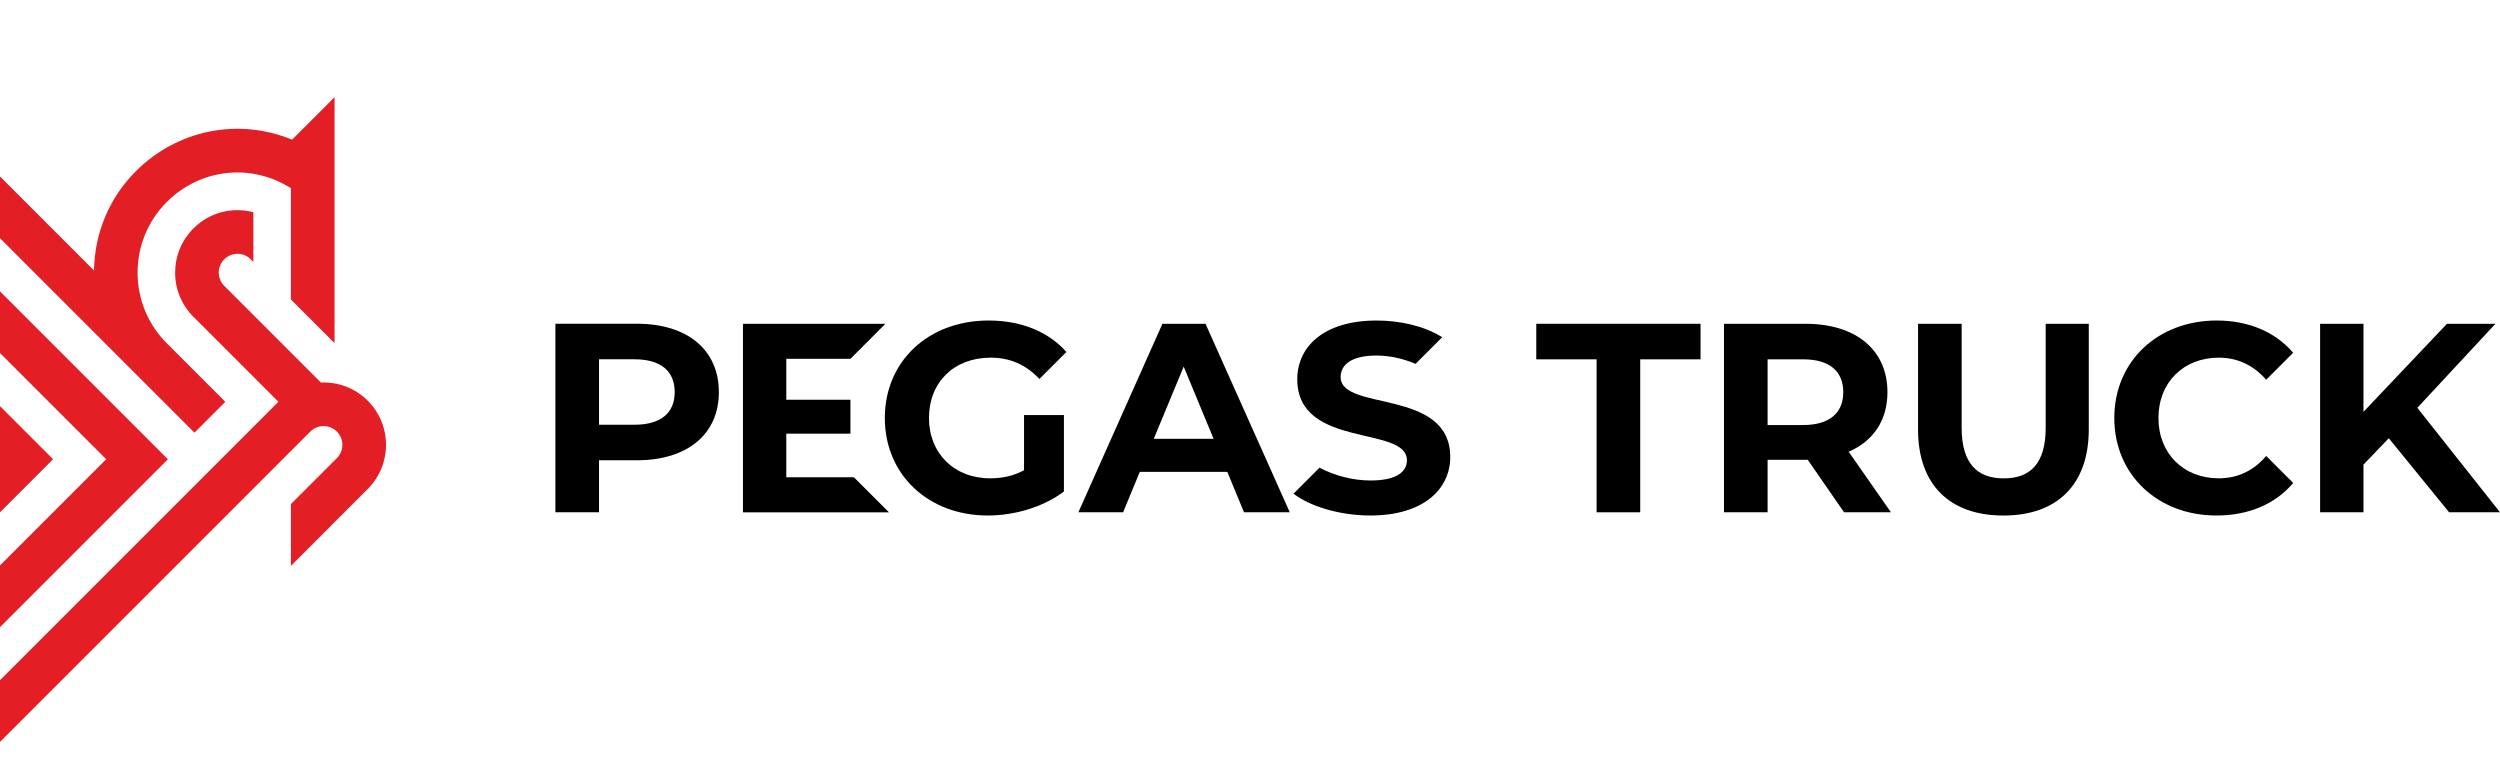
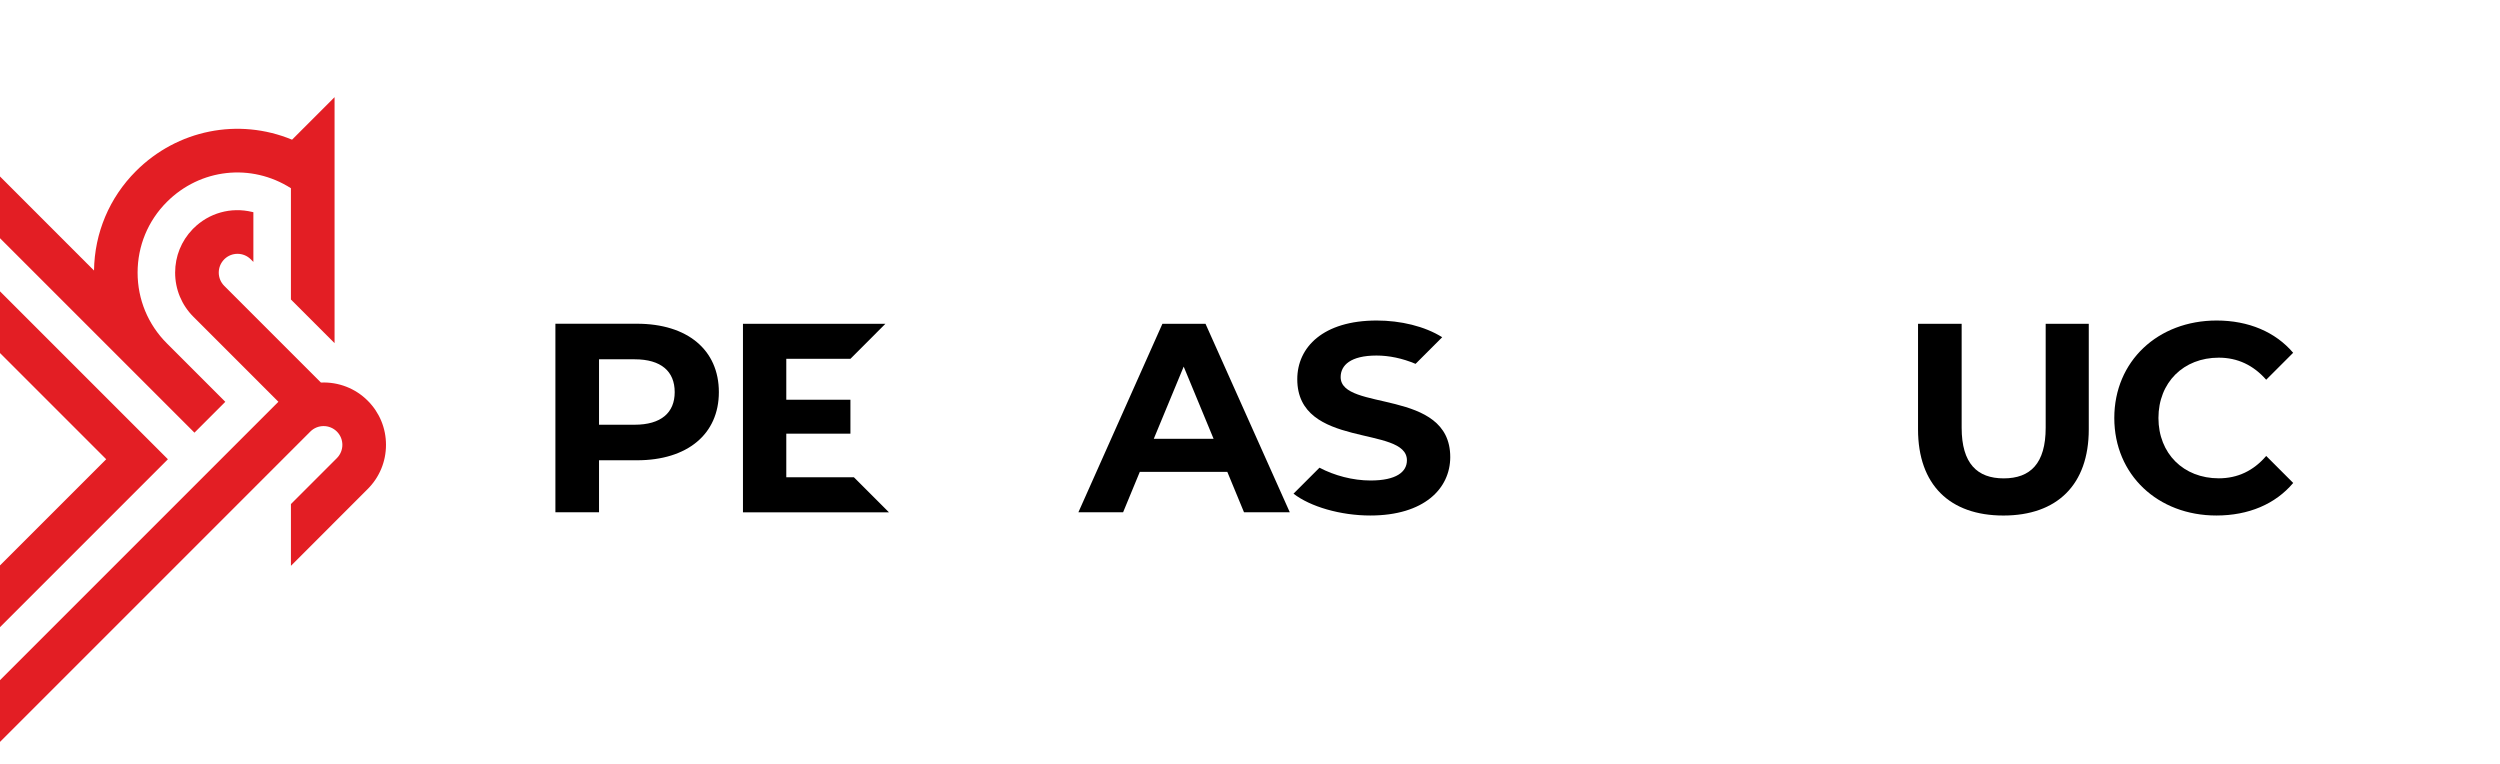
<svg xmlns="http://www.w3.org/2000/svg" width="566" height="173" viewBox="0 0 566 173" fill="none">
  <g clip-path="url(#clip0_1404_17)">
    <path d="M152.752 88.781C152.752 84.087 149.703 81.344 143.666 81.344H135.619V96.159H143.666C149.703 96.159 152.752 93.414 152.752 88.781ZM162.751 88.781C162.751 98.293 155.617 104.207 144.215 104.207H135.619V115.972H125.743V73.293H144.215C155.617 73.293 162.751 79.208 162.751 88.779V88.781Z" fill="black" />
    <path d="M193.325 108.057H178.016V98.183H192.536V90.496H178.016V81.234H192.536L200.456 73.305H168.206V115.986H201.252L193.325 108.057Z" fill="black" />
-     <path d="M231.842 106.462C229.348 107.807 226.845 108.289 224.165 108.289C215.997 108.289 210.321 102.623 210.321 94.631C210.321 86.529 215.995 80.974 224.285 80.974C228.615 80.974 232.213 82.505 235.319 85.797L241.431 79.685C237.288 75.026 231.152 72.566 223.802 72.566C210.199 72.566 200.326 81.774 200.326 94.633C200.326 107.504 210.199 116.711 223.616 116.711C229.707 116.711 236.171 114.819 240.872 111.276V93.964H231.84V106.464L231.842 106.462Z" fill="black" />
    <path d="M274.754 99.34L267.987 83L261.218 99.34H274.754ZM277.864 106.838H258.048L254.268 115.984H244.146L263.171 73.305H272.926L292.01 115.984H281.646L277.866 106.838H277.864Z" fill="black" />
    <path d="M303.525 85.372C303.525 82.693 305.777 80.495 311.639 80.495C314.47 80.495 317.477 81.108 320.484 82.376L326.51 76.35C322.553 73.847 317.061 72.566 311.693 72.566C299.565 72.566 293.703 78.602 293.703 85.853C293.703 101.709 318.526 96.22 318.526 104.213C318.526 106.828 316.141 108.784 310.292 108.784C306.267 108.784 302.08 107.658 298.733 105.886L292.85 111.769C296.633 114.701 303.457 116.711 310.226 116.711C322.42 116.711 328.336 110.609 328.336 103.48C328.336 87.811 303.524 93.233 303.524 85.37L303.525 85.372Z" fill="black" />
-     <path d="M361.469 81.354H347.813V73.305H385.005V81.354H371.347V115.984H361.469V81.354Z" fill="black" />
-     <path d="M408.231 81.354H400.184V96.23H408.231C414.266 96.23 417.316 93.424 417.316 88.791C417.316 84.097 414.268 81.354 408.231 81.354ZM417.499 115.984L409.269 104.096H408.779H400.184V115.984H390.308V73.305H408.781C420.183 73.305 427.318 79.22 427.318 88.791C427.318 95.192 424.087 99.888 418.537 102.268L428.11 115.984H417.503H417.499Z" fill="black" />
    <path d="M434.242 97.206V73.305H444.118V96.84C444.118 104.95 447.656 108.303 453.63 108.303C459.666 108.303 463.142 104.95 463.142 96.84V73.305H472.898V97.206C472.898 109.766 465.703 116.716 453.569 116.716C441.438 116.716 434.242 109.766 434.242 97.206V97.206Z" fill="black" />
    <path d="M513.067 103.227C510.191 106.584 506.603 108.291 502.329 108.291C494.346 108.291 488.671 102.68 488.671 94.633C488.671 86.584 494.346 80.976 502.329 80.976C506.603 80.976 510.179 82.693 513.067 85.973L519.169 79.871C515.156 75.159 509.088 72.566 501.848 72.566C488.551 72.566 478.677 81.774 478.677 94.633C478.677 107.504 488.549 116.711 501.782 116.711C509.087 116.711 515.154 114.12 519.18 109.34L513.067 103.227V103.227Z" fill="black" />
-     <path d="M540.821 99.218L535.088 105.192V115.984H525.273V73.305H535.088V93.243L553.991 73.305H564.964L547.285 92.329L566 115.984H554.478L540.821 99.218Z" fill="black" />
    <path d="M0 128.011V141.989L38.012 103.975L0 65.961V79.93L24.043 103.975L0 128.011Z" fill="#E31E24" />
    <path d="M44.024 97.958L51.008 90.972L37.772 77.727C33.503 73.462 31.152 67.778 31.152 61.725C31.152 55.673 33.503 49.989 37.772 45.722C45.34 38.152 56.868 36.882 65.865 42.613V67.807L75.745 77.686V22L66.122 31.625C53.985 26.606 40.137 29.384 30.785 38.734C24.758 44.761 21.405 52.729 21.285 61.249L0 39.954V53.932L44.024 97.956V97.958Z" fill="#E31E24" />
    <path d="M83.254 90.722C80.469 87.93 76.643 86.435 72.657 86.609L50.768 64.719C49.113 63.063 49.113 60.366 50.77 58.711L50.852 58.625C51.645 57.877 52.678 57.465 53.773 57.465C54.908 57.465 55.975 57.908 56.776 58.709L57.364 59.297V48.048L57.101 47.985C52.263 46.818 47.284 48.222 43.782 51.724L43.606 51.901V51.903C41.053 54.548 39.649 58.023 39.649 61.716C39.649 65.494 41.116 69.044 43.78 71.711L63.03 90.962L0 153.993V167.964L70.26 97.706C71.918 96.049 74.615 96.053 76.27 97.708C77.927 99.365 77.927 102.059 76.27 103.718L65.867 114.121V128.103L83.256 110.704C85.92 108.037 87.389 104.489 87.389 100.713C87.389 96.937 85.92 93.388 83.256 90.724L83.254 90.722Z" fill="#E31E24" />
-     <path d="M0 91.953V115.982L12.015 103.968L0 91.953Z" fill="#E31E24" />
  </g>
  <defs>
    <clipPath id="clip0_1404_17">
      <rect width="566" height="173" fill="white" />
    </clipPath>
  </defs>
</svg>